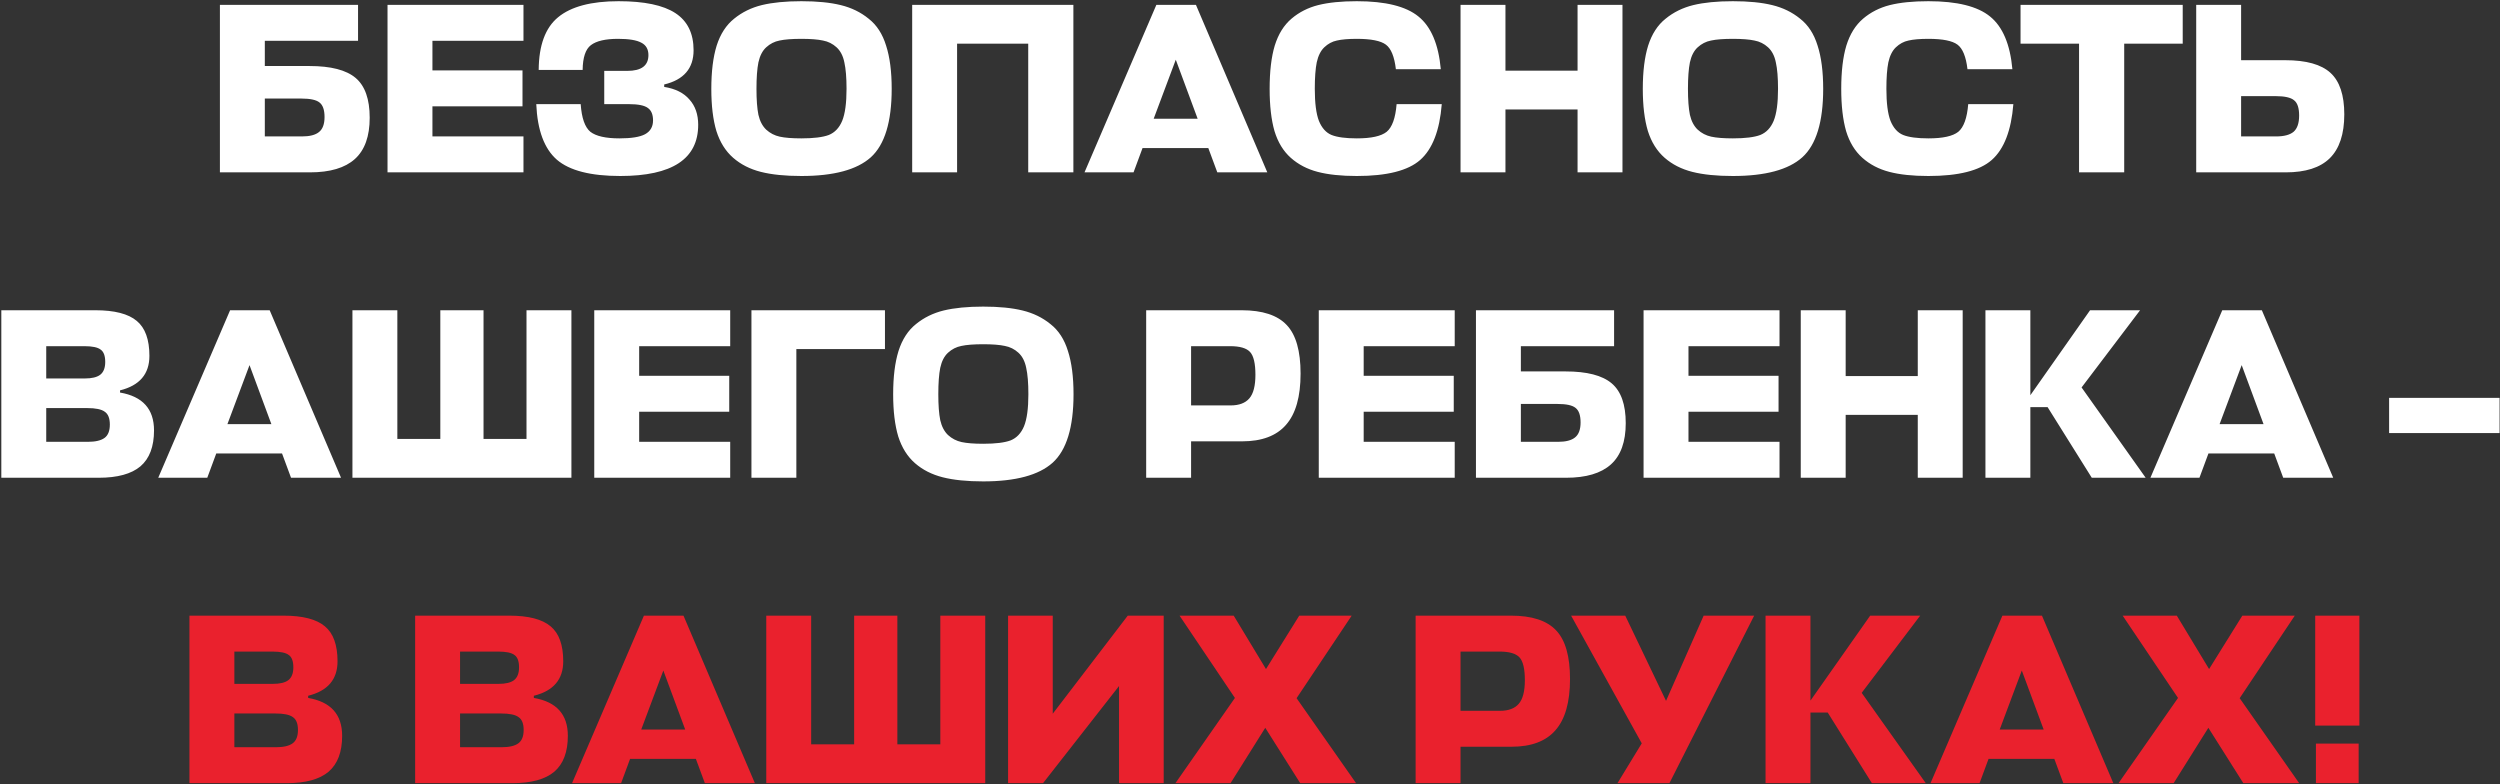
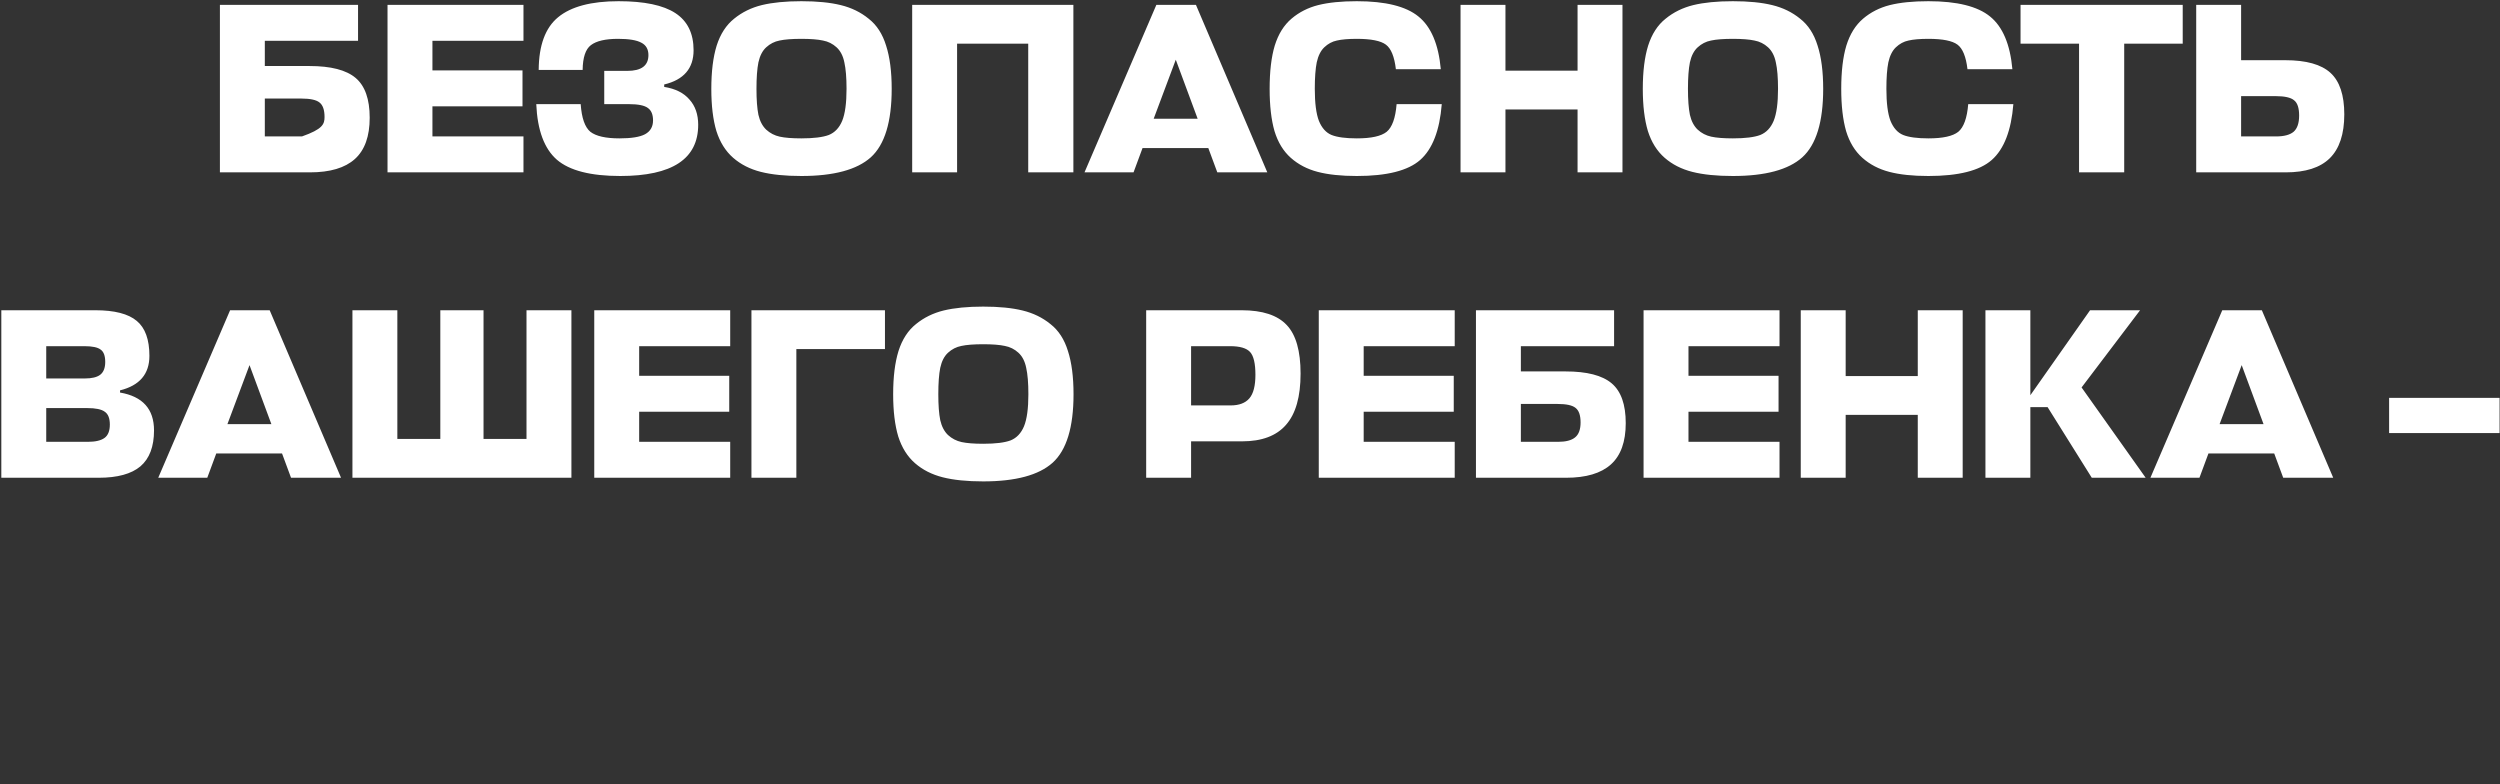
<svg xmlns="http://www.w3.org/2000/svg" width="1760" height="552" viewBox="0 0 1760 552" fill="none">
  <rect x="0" y="0" width="1760" height="552" fill="#333333" stroke="none" />
-   <path d="M250.353 54.858C256.962 60.441 260.266 69.784 260.266 82.887C260.266 95.99 256.791 105.675 249.841 111.942C242.89 118.208 232.351 121.342 218.222 121.342H154.815V3.414H252.062V28.709H186.433V46.483H217.881C232.921 46.483 243.745 49.275 250.353 54.858ZM212.241 69.385H186.433V96.047H212.582C218.051 96.047 222.039 95.022 224.546 92.971C227.167 90.92 228.477 87.388 228.477 82.374C228.477 77.361 227.281 73.943 224.888 72.12C222.609 70.297 218.393 69.385 212.241 69.385ZM368.525 96.047V121.342H272.816V3.414H368.525V28.709H304.434V49.56H367.842V74.854H304.434V96.047H368.525ZM491.528 87.844C491.528 111.885 473.241 123.905 436.666 123.905C415.815 123.905 400.946 120.088 392.059 112.455C383.171 104.707 378.329 91.66 377.531 73.316H408.808C409.491 83.115 411.77 89.61 415.644 92.8C419.632 95.876 426.468 97.415 436.153 97.415C444.471 97.415 450.453 96.446 454.099 94.509C457.859 92.458 459.739 89.211 459.739 84.767C459.739 80.665 458.542 77.76 456.15 76.051C453.757 74.228 449.313 73.316 442.819 73.316H425.386V49.902H441.622C451.535 49.902 456.492 46.199 456.492 38.792C456.492 34.691 454.839 31.785 451.535 30.076C448.231 28.253 442.762 27.342 435.128 27.342C426.241 27.342 419.86 28.823 415.986 31.785C412.226 34.634 410.289 40.445 410.175 49.218H379.24C379.354 31.899 383.912 19.537 392.913 12.131C402.028 4.611 416.214 0.851 435.47 0.851C453.586 0.851 466.917 3.642 475.463 9.225C484.008 14.808 488.281 23.525 488.281 35.374C488.281 48.136 481.387 56.168 467.601 59.473V61.182C475.463 62.435 481.387 65.397 485.375 70.069C489.477 74.626 491.528 80.551 491.528 87.844ZM564.174 123.905C552.78 123.905 543.266 122.937 535.632 121C527.998 119.063 521.503 115.759 516.148 111.087C510.793 106.416 506.862 100.149 504.356 92.287C501.963 84.311 500.766 74.399 500.766 62.549C500.766 50.357 502.02 40.217 504.526 32.127C507.147 23.923 511.249 17.6 516.832 13.156C522.415 8.598 528.91 5.408 536.316 3.585C543.836 1.762 553.122 0.851 564.174 0.851C575.226 0.851 584.455 1.762 591.861 3.585C599.381 5.408 605.933 8.598 611.516 13.156C617.213 17.6 621.315 23.923 623.821 32.127C626.442 40.217 627.752 50.357 627.752 62.549C627.752 85.793 622.853 101.858 613.054 110.745C603.255 119.519 586.962 123.905 564.174 123.905ZM564.174 97.415C572.833 97.415 579.271 96.617 583.487 95.022C587.702 93.313 590.836 90.008 592.887 85.109C594.938 80.096 595.963 72.576 595.963 62.549C595.963 54.687 595.45 48.477 594.425 43.92C593.513 39.362 591.69 35.83 588.956 33.323C586.221 30.817 583.031 29.222 579.385 28.538C575.739 27.74 570.668 27.342 564.174 27.342C557.565 27.342 552.438 27.74 548.792 28.538C545.26 29.222 542.127 30.817 539.392 33.323C536.771 35.716 534.948 39.248 533.923 43.92C533.011 48.477 532.556 54.687 532.556 62.549C532.556 70.183 533.011 76.279 533.923 80.836C534.948 85.28 536.771 88.755 539.392 91.262C542.127 93.768 545.317 95.421 548.963 96.218C552.609 97.016 557.679 97.415 564.174 97.415ZM755.658 3.414V121.342H723.869V30.76H673.792V121.342H642.174V3.414H755.658ZM763.492 121.342L814.081 3.414H841.939L892.187 121.342H856.979L850.656 104.251H804.339L798.015 121.342H763.492ZM827.754 42.04L812.201 83.571H843.136L827.754 42.04ZM983.211 73.316H1015C1013.52 91.888 1008.45 104.991 999.789 112.625C991.243 120.145 976.374 123.905 955.181 123.905C944.243 123.905 935.071 122.937 927.665 121C920.259 119.063 913.935 115.759 908.694 111.087C903.453 106.416 899.636 100.149 897.243 92.287C894.964 84.311 893.825 74.399 893.825 62.549C893.825 50.243 895.021 40.103 897.414 32.127C899.921 24.037 903.852 17.714 909.207 13.156C914.562 8.598 920.829 5.408 928.007 3.585C935.299 1.762 944.357 0.851 955.181 0.851C975.349 0.851 989.819 4.44 998.592 11.618C1007.48 18.796 1012.72 31.159 1014.32 48.705H982.698C981.672 39.932 979.337 34.178 975.691 31.443C972.044 28.709 965.208 27.342 955.181 27.342C949.257 27.342 944.585 27.74 941.167 28.538C937.863 29.222 934.9 30.817 932.28 33.323C929.773 35.716 928.007 39.248 926.981 43.92C926.07 48.477 925.614 54.687 925.614 62.549C925.614 72.576 926.583 80.096 928.519 85.109C930.57 90.122 933.533 93.427 937.407 95.022C941.395 96.617 947.32 97.415 955.181 97.415C965.322 97.415 972.329 95.876 976.203 92.8C980.077 89.61 982.413 83.115 983.211 73.316ZM1059.84 3.414V49.731H1110.6V3.414H1142.22V121.342H1110.6V77.076H1059.84V121.342H1028.22V3.414H1059.84ZM1219.94 123.905C1208.54 123.905 1199.03 122.937 1191.4 121C1183.76 119.063 1177.27 115.759 1171.91 111.087C1166.56 106.416 1162.63 100.149 1160.12 92.287C1157.73 84.311 1156.53 74.399 1156.53 62.549C1156.53 50.357 1157.78 40.217 1160.29 32.127C1162.91 23.923 1167.01 17.6 1172.6 13.156C1178.18 8.598 1184.67 5.408 1192.08 3.585C1199.6 1.762 1208.89 0.851 1219.94 0.851C1230.99 0.851 1240.22 1.762 1247.63 3.585C1255.15 5.408 1261.7 8.598 1267.28 13.156C1272.98 17.6 1277.08 23.923 1279.59 32.127C1282.21 40.217 1283.52 50.357 1283.52 62.549C1283.52 85.793 1278.62 101.858 1268.82 110.745C1259.02 119.519 1242.73 123.905 1219.94 123.905ZM1219.94 97.415C1228.6 97.415 1235.04 96.617 1239.25 95.022C1243.47 93.313 1246.6 90.008 1248.65 85.109C1250.7 80.096 1251.73 72.576 1251.73 62.549C1251.73 54.687 1251.22 48.477 1250.19 43.92C1249.28 39.362 1247.46 35.83 1244.72 33.323C1241.99 30.817 1238.8 29.222 1235.15 28.538C1231.5 27.74 1226.43 27.342 1219.94 27.342C1213.33 27.342 1208.2 27.74 1204.56 28.538C1201.02 29.222 1197.89 30.817 1195.16 33.323C1192.54 35.716 1190.71 39.248 1189.69 43.92C1188.78 48.477 1188.32 54.687 1188.32 62.549C1188.32 70.183 1188.78 76.279 1189.69 80.836C1190.71 85.28 1192.54 88.755 1195.16 91.262C1197.89 93.768 1201.08 95.421 1204.73 96.218C1208.37 97.016 1213.44 97.415 1219.94 97.415ZM1385.62 73.316H1417.4C1415.92 91.888 1410.85 104.991 1402.19 112.625C1393.65 120.145 1378.78 123.905 1357.59 123.905C1346.65 123.905 1337.48 122.937 1330.07 121C1322.66 119.063 1316.34 115.759 1311.1 111.087C1305.86 106.416 1302.04 100.149 1299.65 92.287C1297.37 84.311 1296.23 74.399 1296.23 62.549C1296.23 50.243 1297.43 40.103 1299.82 32.127C1302.33 24.037 1306.26 17.714 1311.61 13.156C1316.97 8.598 1323.23 5.408 1330.41 3.585C1337.7 1.762 1346.76 0.851 1357.59 0.851C1377.75 0.851 1392.22 4.44 1401 11.618C1409.88 18.796 1415.13 31.159 1416.72 48.705H1385.1C1384.08 39.932 1381.74 34.178 1378.1 31.443C1374.45 28.709 1367.61 27.342 1357.59 27.342C1351.66 27.342 1346.99 27.74 1343.57 28.538C1340.27 29.222 1337.31 30.817 1334.68 33.323C1332.18 35.716 1330.41 39.248 1329.39 43.92C1328.47 48.477 1328.02 54.687 1328.02 62.549C1328.02 72.576 1328.99 80.096 1330.92 85.109C1332.98 90.122 1335.94 93.427 1339.81 95.022C1343.8 96.617 1349.72 97.415 1357.59 97.415C1367.73 97.415 1374.73 95.876 1378.61 92.8C1382.48 89.61 1384.82 83.115 1385.62 73.316ZM1536.63 3.414V30.76H1495.44V121.342H1463.65V30.76H1422.46V3.414H1536.63ZM1650.38 80.494C1650.38 94.395 1646.96 104.707 1640.13 111.429C1633.4 118.038 1623.09 121.342 1609.19 121.342H1546.13V3.414H1577.74V42.382H1608.85C1623.55 42.382 1634.14 45.344 1640.64 51.269C1647.13 57.194 1650.38 66.936 1650.38 80.494ZM1602.01 67.676H1577.74V96.047H1602.35C1607.94 96.047 1612.04 94.965 1614.66 92.8C1617.28 90.521 1618.59 86.704 1618.59 81.349C1618.59 75.994 1617.39 72.405 1615 70.582C1612.72 68.645 1608.39 67.676 1602.01 67.676ZM84.504 274.814V276.353C100.456 279.087 108.432 287.974 108.432 303.014C108.432 314.408 105.241 322.84 98.861 328.309C92.48 333.664 82.681 336.342 69.464 336.342H0.93V218.414H67.072C80.63 218.414 90.372 220.921 96.297 225.934C102.222 230.834 105.184 239.037 105.184 250.545C105.184 263.306 98.291 271.396 84.504 274.814ZM61.432 287.291H32.548V311.047H61.773C67.129 311.047 71.059 310.136 73.566 308.313C76.073 306.49 77.326 303.356 77.326 298.913C77.326 294.469 76.13 291.45 73.737 289.854C71.458 288.145 67.356 287.291 61.432 287.291ZM59.381 243.709H32.548V266.44H59.722C64.622 266.44 68.211 265.585 70.49 263.876C72.883 262.053 74.079 259.034 74.079 254.818C74.079 250.488 72.996 247.583 70.832 246.102C68.781 244.506 64.964 243.709 59.381 243.709ZM111.399 336.342L161.988 218.414H189.846L240.093 336.342H204.886L198.562 319.251H152.246L145.922 336.342H111.399ZM175.661 257.04L160.108 298.571H191.042L175.661 257.04ZM279.732 218.414V308.996H309.983V218.414H340.405V308.996H370.656V218.414H402.275V336.342H248.114V218.414H279.732ZM514.065 311.047V336.342H418.356V218.414H514.065V243.709H449.974V264.56H513.382V289.854H449.974V311.047H514.065ZM623.013 218.414V245.76H560.632V336.342H529.013V218.414H623.013ZM692.189 338.905C680.795 338.905 671.281 337.937 663.647 336C656.013 334.063 649.519 330.759 644.164 326.087C638.808 321.416 634.877 315.149 632.371 307.287C629.978 299.311 628.782 289.399 628.782 277.549C628.782 265.357 630.035 255.217 632.542 247.127C635.162 238.923 639.264 232.6 644.847 228.156C650.43 223.599 656.925 220.408 664.331 218.585C671.851 216.762 681.137 215.851 692.189 215.851C703.241 215.851 712.47 216.762 719.876 218.585C727.396 220.408 733.948 223.599 739.531 228.156C745.228 232.6 749.33 238.923 751.836 247.127C754.457 255.217 755.767 265.357 755.767 277.549C755.767 300.793 750.868 316.858 741.069 325.745C731.27 334.519 714.977 338.905 692.189 338.905ZM692.189 312.414C700.848 312.414 707.286 311.617 711.502 310.022C715.718 308.313 718.851 305.008 720.902 300.109C722.953 295.096 723.978 287.576 723.978 277.549C723.978 269.687 723.466 263.477 722.44 258.92C721.529 254.362 719.706 250.83 716.971 248.323C714.236 245.817 711.046 244.222 707.4 243.538C703.754 242.74 698.684 242.342 692.189 242.342C685.581 242.342 680.453 242.74 676.807 243.538C673.275 244.222 670.142 245.817 667.407 248.323C664.787 250.716 662.964 254.248 661.938 258.92C661.027 263.477 660.571 269.687 660.571 277.549C660.571 285.183 661.027 291.279 661.938 295.836C662.964 300.28 664.787 303.755 667.407 306.262C670.142 308.768 673.332 310.421 676.978 311.218C680.624 312.016 685.695 312.414 692.189 312.414ZM915.607 263.022C915.607 279.315 912.188 291.336 905.352 299.084C898.63 306.831 888.318 310.705 874.417 310.705H838.526V336.342H806.908V218.414H874.076C888.774 218.414 899.37 221.889 905.865 228.84C912.359 235.676 915.607 247.07 915.607 263.022ZM866.043 243.709H838.526V285.411H866.385C872.309 285.411 876.696 283.759 879.545 280.454C882.393 277.15 883.817 271.624 883.817 263.876C883.817 255.9 882.564 250.545 880.057 247.811C877.551 245.076 872.879 243.709 866.043 243.709ZM1024.12 311.047V336.342H928.414V218.414H1024.12V243.709H960.032V264.56H1023.44V289.854H960.032V311.047H1024.12ZM1134.61 269.858C1141.22 275.441 1144.52 284.784 1144.52 297.887C1144.52 310.99 1141.05 320.675 1134.1 326.942C1127.15 333.208 1116.61 336.342 1102.48 336.342H1039.07V218.414H1136.32V243.709H1070.69V261.483H1102.14C1117.18 261.483 1128 264.275 1134.61 269.858ZM1096.5 284.385H1070.69V311.047H1096.84C1102.31 311.047 1106.3 310.022 1108.8 307.971C1111.42 305.92 1112.73 302.388 1112.73 297.374C1112.73 292.361 1111.54 288.943 1109.14 287.12C1106.87 285.297 1102.65 284.385 1096.5 284.385ZM1252.78 311.047V336.342H1157.07V218.414H1252.78V243.709H1188.69V264.56H1252.1V289.854H1188.69V311.047H1252.78ZM1299.35 218.414V264.731H1350.11V218.414H1381.73V336.342H1350.11V292.076H1299.35V336.342H1267.73V218.414H1299.35ZM1510.55 336.342H1472.61L1441.5 286.607H1429.37V336.342H1397.75V218.414H1429.37V278.233L1471.41 218.414H1506.62L1465.43 272.763L1510.55 336.342ZM1513.89 336.342L1564.48 218.414H1592.34L1642.59 336.342H1607.38L1601.05 319.251H1554.74L1548.41 336.342H1513.89ZM1578.15 257.04L1562.6 298.571H1593.53L1578.15 257.04ZM1759.7 280.113V304.894H1681.93V280.113H1759.7Z" fill="white" />
-   <path d="M216.943 489.814V491.353C232.894 494.087 240.87 502.974 240.87 518.014C240.87 529.408 237.68 537.84 231.299 543.309C224.918 548.664 215.12 551.342 201.903 551.342H133.368V433.414H199.51C213.069 433.414 222.81 435.921 228.735 440.934C234.66 445.834 237.623 454.037 237.623 465.545C237.623 478.306 230.729 486.396 216.943 489.814ZM193.87 502.291H164.986V526.047H194.212C199.567 526.047 203.498 525.136 206.004 523.313C208.511 521.49 209.764 518.356 209.764 513.913C209.764 509.469 208.568 506.45 206.175 504.854C203.896 503.145 199.795 502.291 193.87 502.291ZM191.819 458.709H164.986V481.44H192.161C197.06 481.44 200.649 480.585 202.928 478.876C205.321 477.053 206.517 474.034 206.517 469.818C206.517 465.488 205.435 462.583 203.27 461.102C201.219 459.506 197.402 458.709 191.819 458.709ZM375.835 489.814V491.353C391.787 494.087 399.762 502.974 399.762 518.014C399.762 529.408 396.572 537.84 390.191 543.309C383.811 548.664 374.012 551.342 360.795 551.342H292.26V433.414H358.402C371.961 433.414 381.703 435.921 387.628 440.934C393.553 445.834 396.515 454.037 396.515 465.545C396.515 478.306 389.622 486.396 375.835 489.814ZM352.762 502.291H323.878V526.047H353.104C358.459 526.047 362.39 525.136 364.897 523.313C367.403 521.49 368.657 518.356 368.657 513.913C368.657 509.469 367.46 506.45 365.068 504.854C362.789 503.145 358.687 502.291 352.762 502.291ZM350.711 458.709H323.878V481.44H351.053C355.952 481.44 359.542 480.585 361.82 478.876C364.213 477.053 365.409 474.034 365.409 469.818C365.409 465.488 364.327 462.583 362.162 461.102C360.111 459.506 356.294 458.709 350.711 458.709ZM402.729 551.342L453.318 433.414H481.177L531.424 551.342H496.217L489.893 534.251H443.577L437.253 551.342H402.729ZM466.991 472.04L451.438 513.571H482.373L466.991 472.04ZM571.063 433.414V523.996H601.314V433.414H631.736V523.996H661.987V433.414H693.605V551.342H539.445V433.414H571.063ZM741.134 433.414V502.462L793.945 433.414H819.24V551.342H787.792V482.978L734.298 551.342H709.687V433.414H741.134ZM915.355 551.342L890.744 512.374L866.304 551.342H827.507L869.38 491.353L830.413 433.414H868.526L891.257 471.014L914.671 433.414H951.588L912.791 491.523L954.664 551.342H915.355ZM1105.29 478.022C1105.29 494.315 1101.87 506.336 1095.04 514.084C1088.32 521.831 1078 525.705 1064.1 525.705H1028.21V551.342H996.594V433.414H1063.76C1078.46 433.414 1089.06 436.889 1095.55 443.84C1102.05 450.676 1105.29 462.07 1105.29 478.022ZM1055.73 458.709H1028.21V500.411H1056.07C1062 500.411 1066.38 498.759 1069.23 495.454C1072.08 492.15 1073.5 486.624 1073.5 478.876C1073.5 470.9 1072.25 465.545 1069.74 462.811C1067.24 460.076 1062.57 458.709 1055.73 458.709ZM1175.28 551.342H1138.71L1155.8 523.313L1106.06 433.414H1144.17L1172.89 493.403L1199.38 433.414H1234.93L1175.28 551.342ZM1355.74 551.342H1317.8L1286.7 501.607H1274.56V551.342H1242.94V433.414H1274.56V493.233L1316.61 433.414H1351.81L1310.62 487.763L1355.74 551.342ZM1359.09 551.342L1409.68 433.414H1437.54L1487.78 551.342H1452.58L1446.25 534.251H1399.94L1393.61 551.342H1359.09ZM1423.35 472.04L1407.8 513.571H1438.73L1423.35 472.04ZM1579.3 551.342L1554.69 512.374L1530.25 551.342H1491.45L1533.32 491.353L1494.36 433.414H1532.47L1555.2 471.014L1578.61 433.414H1615.53L1576.73 491.523L1618.61 551.342H1579.3ZM1660.49 551.342H1630.41V523.484H1660.49V551.342ZM1661 433.414V510.836H1629.9V433.414H1661Z" fill="#EA212D" />
+   <path d="M250.353 54.858C256.962 60.441 260.266 69.784 260.266 82.887C260.266 95.99 256.791 105.675 249.841 111.942C242.89 118.208 232.351 121.342 218.222 121.342H154.815V3.414H252.062V28.709H186.433V46.483H217.881C232.921 46.483 243.745 49.275 250.353 54.858ZM212.241 69.385H186.433V96.047H212.582C227.167 90.92 228.477 87.388 228.477 82.374C228.477 77.361 227.281 73.943 224.888 72.12C222.609 70.297 218.393 69.385 212.241 69.385ZM368.525 96.047V121.342H272.816V3.414H368.525V28.709H304.434V49.56H367.842V74.854H304.434V96.047H368.525ZM491.528 87.844C491.528 111.885 473.241 123.905 436.666 123.905C415.815 123.905 400.946 120.088 392.059 112.455C383.171 104.707 378.329 91.66 377.531 73.316H408.808C409.491 83.115 411.77 89.61 415.644 92.8C419.632 95.876 426.468 97.415 436.153 97.415C444.471 97.415 450.453 96.446 454.099 94.509C457.859 92.458 459.739 89.211 459.739 84.767C459.739 80.665 458.542 77.76 456.15 76.051C453.757 74.228 449.313 73.316 442.819 73.316H425.386V49.902H441.622C451.535 49.902 456.492 46.199 456.492 38.792C456.492 34.691 454.839 31.785 451.535 30.076C448.231 28.253 442.762 27.342 435.128 27.342C426.241 27.342 419.86 28.823 415.986 31.785C412.226 34.634 410.289 40.445 410.175 49.218H379.24C379.354 31.899 383.912 19.537 392.913 12.131C402.028 4.611 416.214 0.851 435.47 0.851C453.586 0.851 466.917 3.642 475.463 9.225C484.008 14.808 488.281 23.525 488.281 35.374C488.281 48.136 481.387 56.168 467.601 59.473V61.182C475.463 62.435 481.387 65.397 485.375 70.069C489.477 74.626 491.528 80.551 491.528 87.844ZM564.174 123.905C552.78 123.905 543.266 122.937 535.632 121C527.998 119.063 521.503 115.759 516.148 111.087C510.793 106.416 506.862 100.149 504.356 92.287C501.963 84.311 500.766 74.399 500.766 62.549C500.766 50.357 502.02 40.217 504.526 32.127C507.147 23.923 511.249 17.6 516.832 13.156C522.415 8.598 528.91 5.408 536.316 3.585C543.836 1.762 553.122 0.851 564.174 0.851C575.226 0.851 584.455 1.762 591.861 3.585C599.381 5.408 605.933 8.598 611.516 13.156C617.213 17.6 621.315 23.923 623.821 32.127C626.442 40.217 627.752 50.357 627.752 62.549C627.752 85.793 622.853 101.858 613.054 110.745C603.255 119.519 586.962 123.905 564.174 123.905ZM564.174 97.415C572.833 97.415 579.271 96.617 583.487 95.022C587.702 93.313 590.836 90.008 592.887 85.109C594.938 80.096 595.963 72.576 595.963 62.549C595.963 54.687 595.45 48.477 594.425 43.92C593.513 39.362 591.69 35.83 588.956 33.323C586.221 30.817 583.031 29.222 579.385 28.538C575.739 27.74 570.668 27.342 564.174 27.342C557.565 27.342 552.438 27.74 548.792 28.538C545.26 29.222 542.127 30.817 539.392 33.323C536.771 35.716 534.948 39.248 533.923 43.92C533.011 48.477 532.556 54.687 532.556 62.549C532.556 70.183 533.011 76.279 533.923 80.836C534.948 85.28 536.771 88.755 539.392 91.262C542.127 93.768 545.317 95.421 548.963 96.218C552.609 97.016 557.679 97.415 564.174 97.415ZM755.658 3.414V121.342H723.869V30.76H673.792V121.342H642.174V3.414H755.658ZM763.492 121.342L814.081 3.414H841.939L892.187 121.342H856.979L850.656 104.251H804.339L798.015 121.342H763.492ZM827.754 42.04L812.201 83.571H843.136L827.754 42.04ZM983.211 73.316H1015C1013.52 91.888 1008.45 104.991 999.789 112.625C991.243 120.145 976.374 123.905 955.181 123.905C944.243 123.905 935.071 122.937 927.665 121C920.259 119.063 913.935 115.759 908.694 111.087C903.453 106.416 899.636 100.149 897.243 92.287C894.964 84.311 893.825 74.399 893.825 62.549C893.825 50.243 895.021 40.103 897.414 32.127C899.921 24.037 903.852 17.714 909.207 13.156C914.562 8.598 920.829 5.408 928.007 3.585C935.299 1.762 944.357 0.851 955.181 0.851C975.349 0.851 989.819 4.44 998.592 11.618C1007.48 18.796 1012.72 31.159 1014.32 48.705H982.698C981.672 39.932 979.337 34.178 975.691 31.443C972.044 28.709 965.208 27.342 955.181 27.342C949.257 27.342 944.585 27.74 941.167 28.538C937.863 29.222 934.9 30.817 932.28 33.323C929.773 35.716 928.007 39.248 926.981 43.92C926.07 48.477 925.614 54.687 925.614 62.549C925.614 72.576 926.583 80.096 928.519 85.109C930.57 90.122 933.533 93.427 937.407 95.022C941.395 96.617 947.32 97.415 955.181 97.415C965.322 97.415 972.329 95.876 976.203 92.8C980.077 89.61 982.413 83.115 983.211 73.316ZM1059.84 3.414V49.731H1110.6V3.414H1142.22V121.342H1110.6V77.076H1059.84V121.342H1028.22V3.414H1059.84ZM1219.94 123.905C1208.54 123.905 1199.03 122.937 1191.4 121C1183.76 119.063 1177.27 115.759 1171.91 111.087C1166.56 106.416 1162.63 100.149 1160.12 92.287C1157.73 84.311 1156.53 74.399 1156.53 62.549C1156.53 50.357 1157.78 40.217 1160.29 32.127C1162.91 23.923 1167.01 17.6 1172.6 13.156C1178.18 8.598 1184.67 5.408 1192.08 3.585C1199.6 1.762 1208.89 0.851 1219.94 0.851C1230.99 0.851 1240.22 1.762 1247.63 3.585C1255.15 5.408 1261.7 8.598 1267.28 13.156C1272.98 17.6 1277.08 23.923 1279.59 32.127C1282.21 40.217 1283.52 50.357 1283.52 62.549C1283.52 85.793 1278.62 101.858 1268.82 110.745C1259.02 119.519 1242.73 123.905 1219.94 123.905ZM1219.94 97.415C1228.6 97.415 1235.04 96.617 1239.25 95.022C1243.47 93.313 1246.6 90.008 1248.65 85.109C1250.7 80.096 1251.73 72.576 1251.73 62.549C1251.73 54.687 1251.22 48.477 1250.19 43.92C1249.28 39.362 1247.46 35.83 1244.72 33.323C1241.99 30.817 1238.8 29.222 1235.15 28.538C1231.5 27.74 1226.43 27.342 1219.94 27.342C1213.33 27.342 1208.2 27.74 1204.56 28.538C1201.02 29.222 1197.89 30.817 1195.16 33.323C1192.54 35.716 1190.71 39.248 1189.69 43.92C1188.78 48.477 1188.32 54.687 1188.32 62.549C1188.32 70.183 1188.78 76.279 1189.69 80.836C1190.71 85.28 1192.54 88.755 1195.16 91.262C1197.89 93.768 1201.08 95.421 1204.73 96.218C1208.37 97.016 1213.44 97.415 1219.94 97.415ZM1385.62 73.316H1417.4C1415.92 91.888 1410.85 104.991 1402.19 112.625C1393.65 120.145 1378.78 123.905 1357.59 123.905C1346.65 123.905 1337.48 122.937 1330.07 121C1322.66 119.063 1316.34 115.759 1311.1 111.087C1305.86 106.416 1302.04 100.149 1299.65 92.287C1297.37 84.311 1296.23 74.399 1296.23 62.549C1296.23 50.243 1297.43 40.103 1299.82 32.127C1302.33 24.037 1306.26 17.714 1311.61 13.156C1316.97 8.598 1323.23 5.408 1330.41 3.585C1337.7 1.762 1346.76 0.851 1357.59 0.851C1377.75 0.851 1392.22 4.44 1401 11.618C1409.88 18.796 1415.13 31.159 1416.72 48.705H1385.1C1384.08 39.932 1381.74 34.178 1378.1 31.443C1374.45 28.709 1367.61 27.342 1357.59 27.342C1351.66 27.342 1346.99 27.74 1343.57 28.538C1340.27 29.222 1337.31 30.817 1334.68 33.323C1332.18 35.716 1330.41 39.248 1329.39 43.92C1328.47 48.477 1328.02 54.687 1328.02 62.549C1328.02 72.576 1328.99 80.096 1330.92 85.109C1332.98 90.122 1335.94 93.427 1339.81 95.022C1343.8 96.617 1349.72 97.415 1357.59 97.415C1367.73 97.415 1374.73 95.876 1378.61 92.8C1382.48 89.61 1384.82 83.115 1385.62 73.316ZM1536.63 3.414V30.76H1495.44V121.342H1463.65V30.76H1422.46V3.414H1536.63ZM1650.38 80.494C1650.38 94.395 1646.96 104.707 1640.13 111.429C1633.4 118.038 1623.09 121.342 1609.19 121.342H1546.13V3.414H1577.74V42.382H1608.85C1623.55 42.382 1634.14 45.344 1640.64 51.269C1647.13 57.194 1650.38 66.936 1650.38 80.494ZM1602.01 67.676H1577.74V96.047H1602.35C1607.94 96.047 1612.04 94.965 1614.66 92.8C1617.28 90.521 1618.59 86.704 1618.59 81.349C1618.59 75.994 1617.39 72.405 1615 70.582C1612.72 68.645 1608.39 67.676 1602.01 67.676ZM84.504 274.814V276.353C100.456 279.087 108.432 287.974 108.432 303.014C108.432 314.408 105.241 322.84 98.861 328.309C92.48 333.664 82.681 336.342 69.464 336.342H0.93V218.414H67.072C80.63 218.414 90.372 220.921 96.297 225.934C102.222 230.834 105.184 239.037 105.184 250.545C105.184 263.306 98.291 271.396 84.504 274.814ZM61.432 287.291H32.548V311.047H61.773C67.129 311.047 71.059 310.136 73.566 308.313C76.073 306.49 77.326 303.356 77.326 298.913C77.326 294.469 76.13 291.45 73.737 289.854C71.458 288.145 67.356 287.291 61.432 287.291ZM59.381 243.709H32.548V266.44H59.722C64.622 266.44 68.211 265.585 70.49 263.876C72.883 262.053 74.079 259.034 74.079 254.818C74.079 250.488 72.996 247.583 70.832 246.102C68.781 244.506 64.964 243.709 59.381 243.709ZM111.399 336.342L161.988 218.414H189.846L240.093 336.342H204.886L198.562 319.251H152.246L145.922 336.342H111.399ZM175.661 257.04L160.108 298.571H191.042L175.661 257.04ZM279.732 218.414V308.996H309.983V218.414H340.405V308.996H370.656V218.414H402.275V336.342H248.114V218.414H279.732ZM514.065 311.047V336.342H418.356V218.414H514.065V243.709H449.974V264.56H513.382V289.854H449.974V311.047H514.065ZM623.013 218.414V245.76H560.632V336.342H529.013V218.414H623.013ZM692.189 338.905C680.795 338.905 671.281 337.937 663.647 336C656.013 334.063 649.519 330.759 644.164 326.087C638.808 321.416 634.877 315.149 632.371 307.287C629.978 299.311 628.782 289.399 628.782 277.549C628.782 265.357 630.035 255.217 632.542 247.127C635.162 238.923 639.264 232.6 644.847 228.156C650.43 223.599 656.925 220.408 664.331 218.585C671.851 216.762 681.137 215.851 692.189 215.851C703.241 215.851 712.47 216.762 719.876 218.585C727.396 220.408 733.948 223.599 739.531 228.156C745.228 232.6 749.33 238.923 751.836 247.127C754.457 255.217 755.767 265.357 755.767 277.549C755.767 300.793 750.868 316.858 741.069 325.745C731.27 334.519 714.977 338.905 692.189 338.905ZM692.189 312.414C700.848 312.414 707.286 311.617 711.502 310.022C715.718 308.313 718.851 305.008 720.902 300.109C722.953 295.096 723.978 287.576 723.978 277.549C723.978 269.687 723.466 263.477 722.44 258.92C721.529 254.362 719.706 250.83 716.971 248.323C714.236 245.817 711.046 244.222 707.4 243.538C703.754 242.74 698.684 242.342 692.189 242.342C685.581 242.342 680.453 242.74 676.807 243.538C673.275 244.222 670.142 245.817 667.407 248.323C664.787 250.716 662.964 254.248 661.938 258.92C661.027 263.477 660.571 269.687 660.571 277.549C660.571 285.183 661.027 291.279 661.938 295.836C662.964 300.28 664.787 303.755 667.407 306.262C670.142 308.768 673.332 310.421 676.978 311.218C680.624 312.016 685.695 312.414 692.189 312.414ZM915.607 263.022C915.607 279.315 912.188 291.336 905.352 299.084C898.63 306.831 888.318 310.705 874.417 310.705H838.526V336.342H806.908V218.414H874.076C888.774 218.414 899.37 221.889 905.865 228.84C912.359 235.676 915.607 247.07 915.607 263.022ZM866.043 243.709H838.526V285.411H866.385C872.309 285.411 876.696 283.759 879.545 280.454C882.393 277.15 883.817 271.624 883.817 263.876C883.817 255.9 882.564 250.545 880.057 247.811C877.551 245.076 872.879 243.709 866.043 243.709ZM1024.12 311.047V336.342H928.414V218.414H1024.12V243.709H960.032V264.56H1023.44V289.854H960.032V311.047H1024.12ZM1134.61 269.858C1141.22 275.441 1144.52 284.784 1144.52 297.887C1144.52 310.99 1141.05 320.675 1134.1 326.942C1127.15 333.208 1116.61 336.342 1102.48 336.342H1039.07V218.414H1136.32V243.709H1070.69V261.483H1102.14C1117.18 261.483 1128 264.275 1134.61 269.858ZM1096.5 284.385H1070.69V311.047H1096.84C1102.31 311.047 1106.3 310.022 1108.8 307.971C1111.42 305.92 1112.73 302.388 1112.73 297.374C1112.73 292.361 1111.54 288.943 1109.14 287.12C1106.87 285.297 1102.65 284.385 1096.5 284.385ZM1252.78 311.047V336.342H1157.07V218.414H1252.78V243.709H1188.69V264.56H1252.1V289.854H1188.69V311.047H1252.78ZM1299.35 218.414V264.731H1350.11V218.414H1381.73V336.342H1350.11V292.076H1299.35V336.342H1267.73V218.414H1299.35ZM1510.55 336.342H1472.61L1441.5 286.607H1429.37V336.342H1397.75V218.414H1429.37V278.233L1471.41 218.414H1506.62L1465.43 272.763L1510.55 336.342ZM1513.89 336.342L1564.48 218.414H1592.34L1642.59 336.342H1607.38L1601.05 319.251H1554.74L1548.41 336.342H1513.89ZM1578.15 257.04L1562.6 298.571H1593.53L1578.15 257.04ZM1759.7 280.113V304.894H1681.93V280.113H1759.7Z" fill="white" />
</svg>